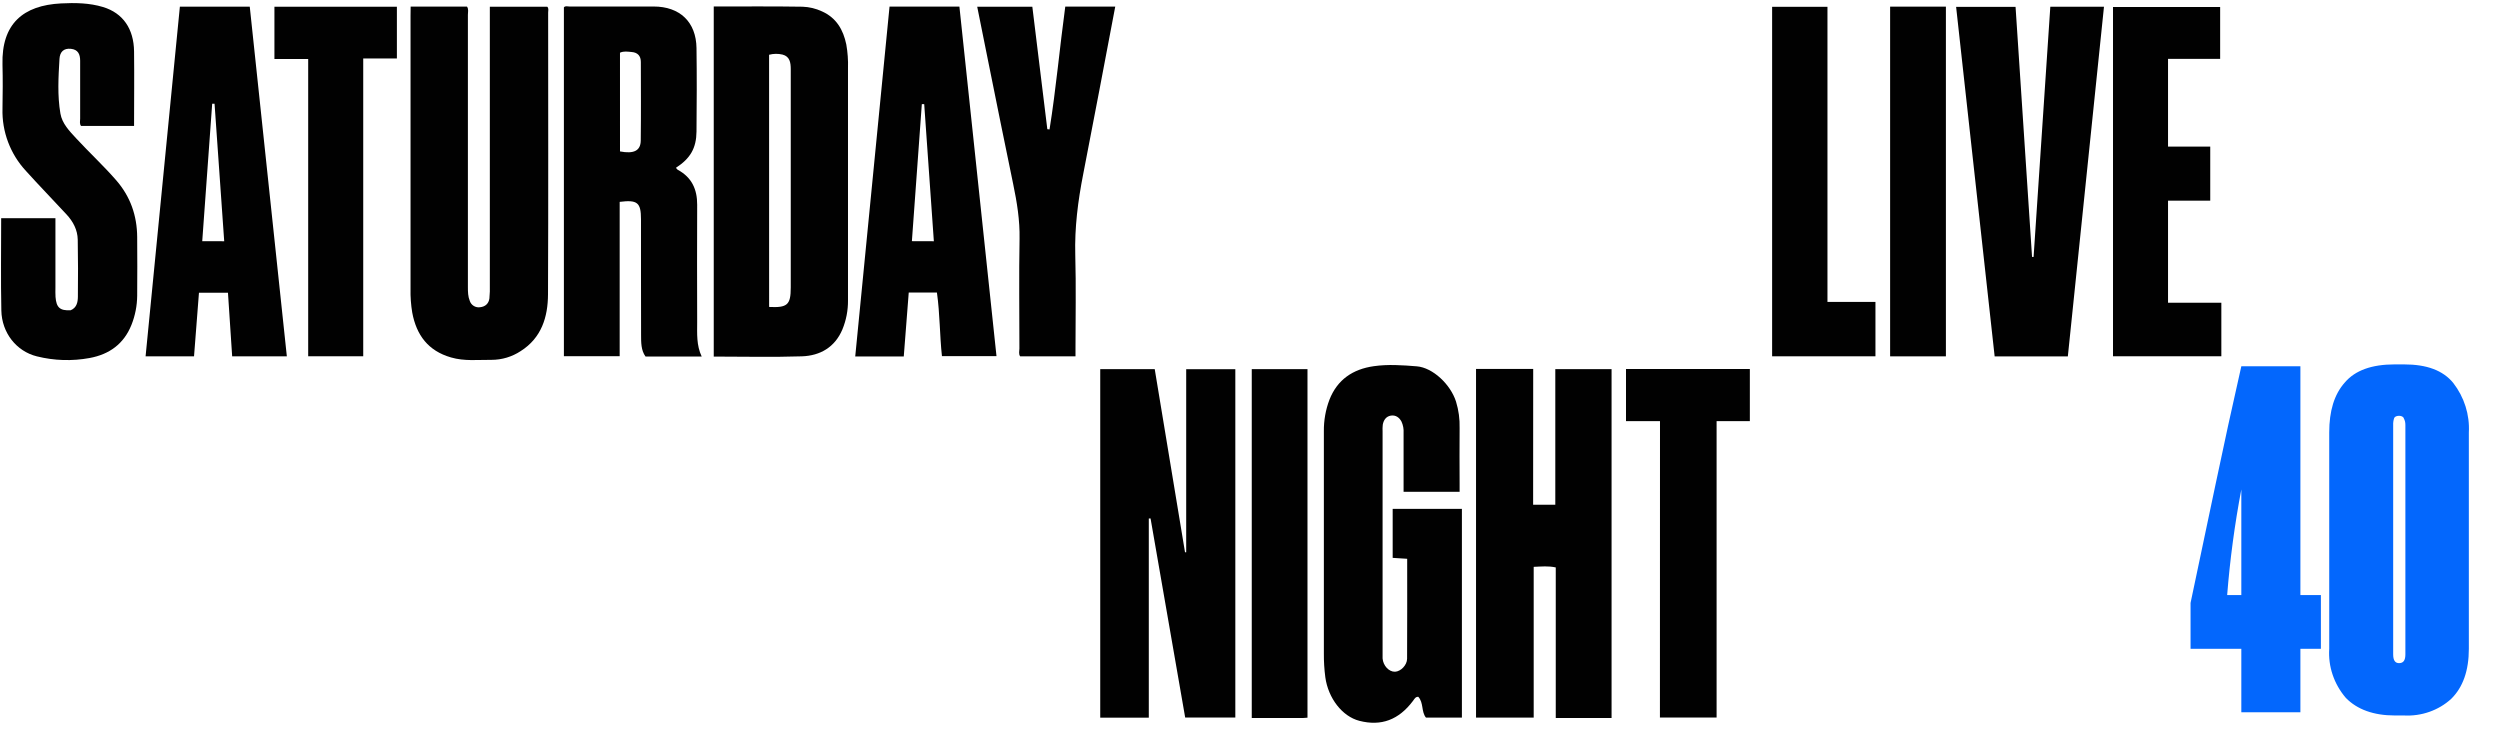
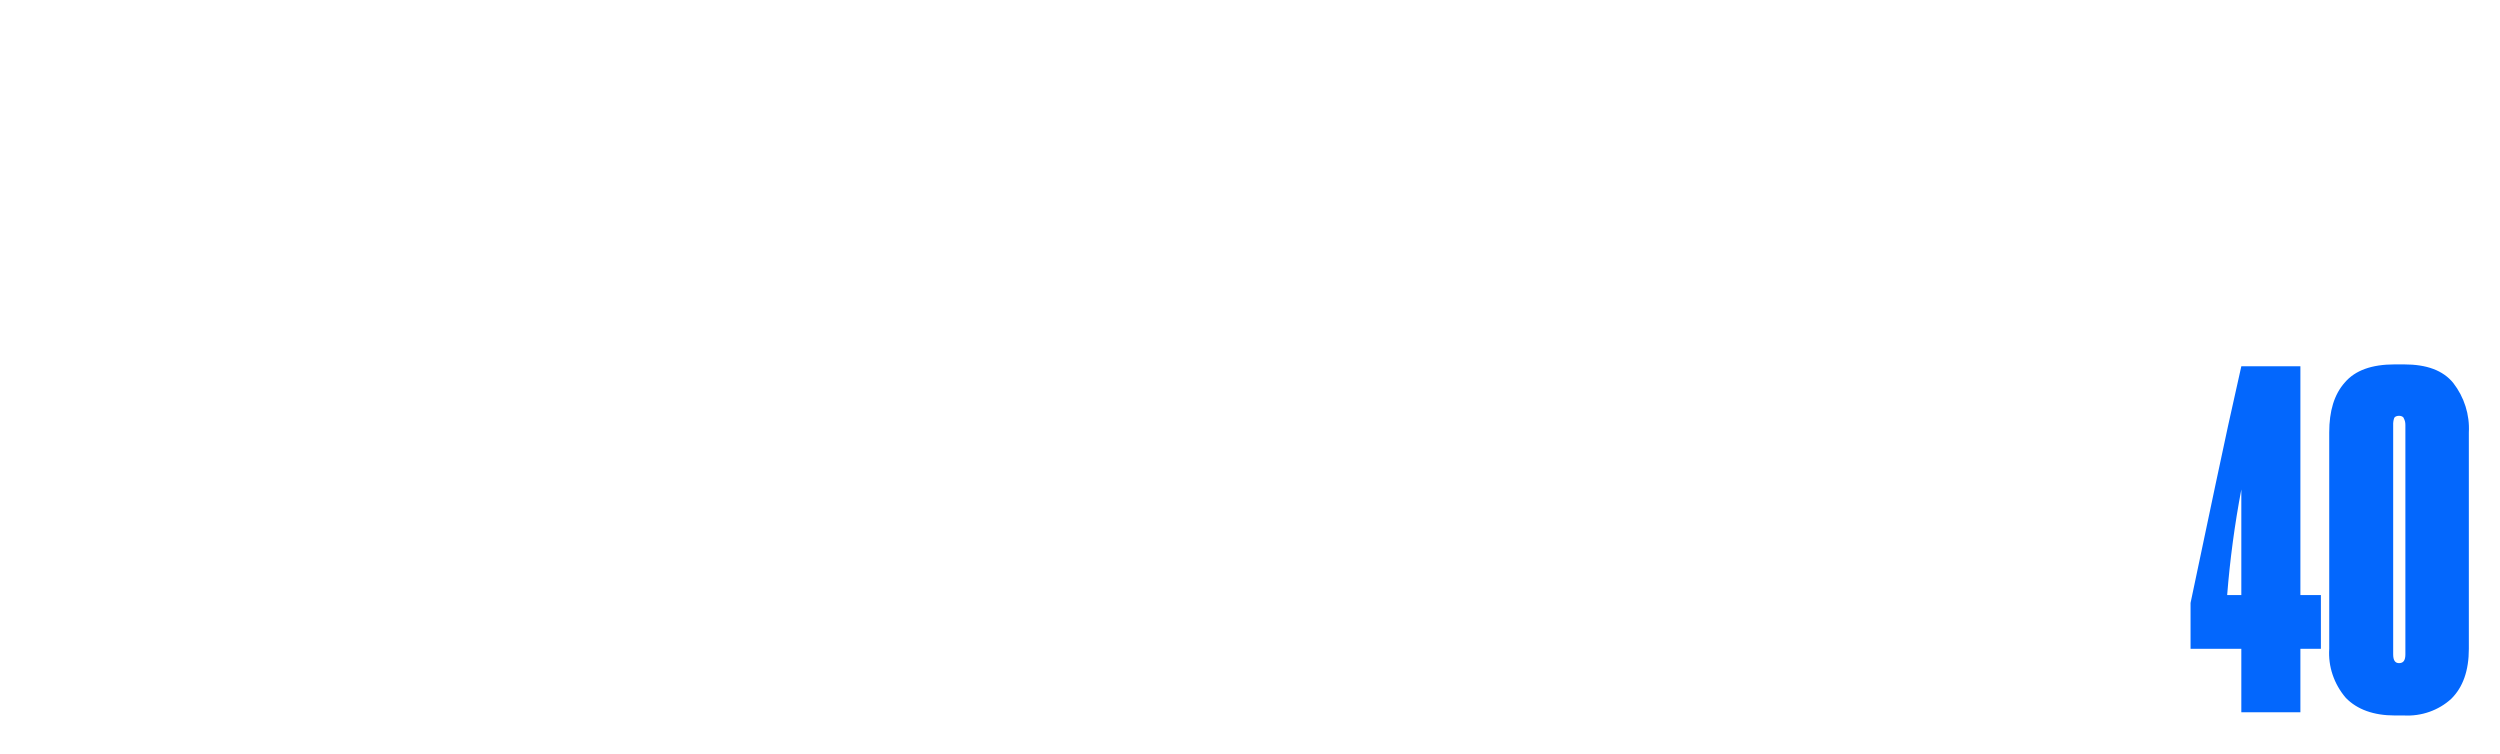
<svg xmlns="http://www.w3.org/2000/svg" width="3158" height="953" xml:space="preserve" overflow="hidden" version="1.1" id="svg27">
  <defs id="defs3">
    <clipPath id="clip0">
-       <rect x="797" y="783" width="2806" height="909" id="rect1" />
-     </clipPath>
+       </clipPath>
    <clipPath id="clip1">
-       <rect x="797" y="783" width="2806" height="909" id="rect2" />
-     </clipPath>
+       </clipPath>
    <clipPath id="clip2">
      <rect x="797" y="783" width="2806" height="909" id="rect3" />
    </clipPath>
  </defs>
  <g transform="translate(-797,-779)" id="g27">
    <g id="g26">
      <g clip-path="url(#clip0)" id="g21">
        <g clip-path="url(#clip1)" id="g20">
          <g clip-path="url(#clip2)" id="g19">
            <path d="m 2516.24,1196.92 h 27.98 v -171.28 h 71.01 v 440.68 h -70.43 v -190.16 c -9.46,-2.08 -17.98,-1.13 -27.84,-0.74 v 190.45 h -72.77 v -440.44 h 72.14 z" fill="#0367FD" fill-rule="nonzero" fill-opacity="1" transform="matrix(1.001,0,0,1,214.89,219.618)" id="path3" style="fill:#010101;fill-opacity:1" />
            <path d="m 2031.24,1214.37 v 251.54 h -61.29 v -440.27 h 68.76 l 38.24,231.4 h 1.48 v -231.26 h 62 v 440.01 h -63.27 l -43.7,-251.53 z" fill="#0367FD" fill-rule="nonzero" fill-opacity="1" transform="matrix(1.001,0,0,1,214.89,219.618)" id="path4" style="fill:#010101;fill-opacity:1" />
            <path d="m 1099.74,567.75 h 71.13 c 2.24,3.314 1.11,6.98 1.11,10.393 0.08,114.705 0.08,229.417 0,344.136 0,5.849 0.12,11.699 2.38,17.217 1.82,5.496 7.35,8.869 13.06,7.975 6.6,-0.721 10.79,-4.602 11.7,-11.036 0.56,-5.832 0.74,-11.694 0.55,-17.549 0,-114.394 0,-228.787 0,-343.181 v -7.799 h 72.52 c 2.06,2.183 1.07,4.913 1.07,7.37 0,118.612 0.35,237.224 -0.18,355.836 -0.13,28.8 -8.19,55.143 -34.59,71.838 -10.88,7.16 -23.62,10.99 -36.66,10.99 -17.06,-0.17 -34.14,1.95 -51.14,-3.04 -28.9,-8.32 -43.6,-28.214 -48.92,-56.546 -1.66,-9.926 -2.39,-19.986 -2.17,-30.047 0.11,-115.031 0.11,-230.075 0,-345.131 z" fill="#010101" fill-rule="nonzero" fill-opacity="1" transform="matrix(1.001,0,0,1,214.89,219.618)" id="path5" />
            <path d="M 1482.23,1009.81 V 567.594 c 37.65,0 74.91,-0.351 112.18,0.273 8.41,0.307 16.68,2.296 24.31,5.849 18.27,8.17 26.95,23.282 30.79,41.864 1.74,9.904 2.45,19.96 2.13,30.009 -0.11,97.755 -0.11,195.509 0,293.264 0.13,12.59 -2.28,25.078 -7.08,36.716 -9.5,22.502 -28.08,33.151 -51.11,33.931 -36.95,1.23 -73.9,0.31 -111.22,0.31 z m 69.88,-62.69 c 23.15,1.151 27.3,-2.71 27.3,-24.607 0,-24.348 0,-48.702 0,-73.063 0,-67.596 0,-135.134 0,-202.613 0,-8.248 -1.17,-16.164 -10.39,-18.504 -5.58,-1.331 -11.41,-1.25 -16.95,0.234 z" fill="#010101" fill-rule="nonzero" fill-opacity="1" transform="matrix(1.001,0,0,1,214.89,219.618)" id="path6" />
            <path d="m 2423.46,1180.6 h -70.7 c 0,-13.55 0,-26.4 0,-39.27 0,-11.7 0,-23.4 0,-35.1 0.32,-4.88 -0.57,-9.77 -2.6,-14.23 -2.84,-5.38 -7.43,-8.54 -13.39,-7.63 -5.97,0.92 -9.24,5.6 -10.26,11.43 -0.33,2.91 -0.41,5.83 -0.25,8.75 0,93.6 0,187.15 0,280.67 0,1.95 0,3.9 0,5.85 0.68,9.2 8.07,17.1 15.69,16.83 7.08,-0.24 15.17,-8.21 15.23,-16.4 0.24,-41.86 0.12,-83.73 0.12,-126.26 l -18.31,-1.17 v -61.92 h 87.36 v 263.68 h -45.38 c -6.04,-7.35 -2.75,-18.74 -9.65,-26.25 -3.61,-0.15 -4.85,2.71 -6.57,5 -18.04,24.17 -40.29,32.48 -67.86,25.34 -21.54,-5.59 -39.25,-28.5 -42.89,-55.02 -1.31,-9.96 -1.92,-20 -1.84,-30.05 0.07,-93.59 0.07,-187.15 0,-280.67 -0.17,-13.61 2.22,-27.14 7.04,-39.87 9.97,-25.49 29.62,-38.55 55.77,-42.33 18.07,-2.62 36.34,-1.31 54.46,0.15 20.2,1.64 42.62,22.84 49.51,44.6 3.31,10.82 4.83,22.12 4.52,33.44 -0.29,23.4 0,46.79 0,70.19 0,3.12 0,6.3 0,10.24 z" fill="#0367FD" fill-rule="nonzero" fill-opacity="1" transform="matrix(1.001,0,0,1,214.89,219.618)" id="path7" style="fill:#010101;fill-opacity:1" />
-             <path d="m 1363.52,814.372 v 194.988 h -70.39 V 568.685 c 1.79,-2.203 4.6,-1.072 7.02,-1.072 35.41,-0.078 70.82,-0.078 106.23,0 33.15,0 53.64,19.636 54.09,52.511 0.49,35.098 0.33,70.196 0,105.294 -0.18,21.156 -7.8,34.103 -25.96,45.939 0.84,0.917 1.47,2.048 2.44,2.574 17.55,9.535 24.45,24.627 24.36,44.107 -0.26,49.371 -0.1,98.761 0,148.191 0,14.507 -1.04,29.132 5.69,43.481 h -70.88 c -5.69,-7.8 -5.56,-17.703 -5.59,-27.18 -0.22,-48.747 0,-97.494 -0.12,-146.241 -0.02,-21.02 -4.43,-24.745 -26.89,-21.917 z m 0.41,-63.723 c 17.55,3.374 26.03,-0.877 26.19,-13.785 0.41,-33.051 0.17,-66.082 0.11,-99.133 0,-7.643 -3.9,-12.07 -11.7,-12.674 -4.75,-0.371 -9.59,-1.385 -14.62,0.877 z" fill="#010101" fill-rule="nonzero" fill-opacity="1" transform="matrix(1.001,0,0,1,214.89,219.618)" id="path8" />
+             <path d="m 1363.52,814.372 v 194.988 h -70.39 V 568.685 h -70.88 c -5.69,-7.8 -5.56,-17.703 -5.59,-27.18 -0.22,-48.747 0,-97.494 -0.12,-146.241 -0.02,-21.02 -4.43,-24.745 -26.89,-21.917 z m 0.41,-63.723 c 17.55,3.374 26.03,-0.877 26.19,-13.785 0.41,-33.051 0.17,-66.082 0.11,-99.133 0,-7.643 -3.9,-12.07 -11.7,-12.674 -4.75,-0.371 -9.59,-1.385 -14.62,0.877 z" fill="#010101" fill-rule="nonzero" fill-opacity="1" transform="matrix(1.001,0,0,1,214.89,219.618)" id="path8" />
            <path d="m 583.017,835.002 h 68.461 c 0,29.501 0,58.633 0,87.745 0,3.899 -0.176,7.799 0.117,11.699 1.014,13.513 5.616,17.549 19.07,16.866 7.643,-3.139 9.047,-10.119 9.145,-16.905 0.299,-24.036 0.24,-48.084 -0.176,-72.146 -0.214,-12.499 -5.849,-23.067 -14.234,-32.095 -16.944,-18.349 -34.357,-36.249 -51.068,-54.792 -19.845,-21.369 -30.497,-49.683 -29.657,-78.834 0.312,-18.524 0.468,-37.048 0,-55.572 -1.385,-51.672 26.226,-74.817 73.822,-77.274 17.881,-0.917 35.937,-0.644 53.076,4.563 25.193,7.643 38.784,27.61 39.135,56.02 0.39,31.198 0,62.396 0,94.219 h -66.881 c -2.223,-2.828 -1.151,-6.201 -1.151,-9.301 -0.104,-24.374 -0.104,-48.748 0,-73.121 0,-8.209 -2.71,-14.079 -11.563,-15.014 -9.262,-0.995 -14.019,3.899 -14.526,12.791 -1.346,22.989 -2.73,46.095 1.169,68.909 2.184,12.772 11.368,22.131 19.909,31.393 16.515,17.881 34.396,34.455 50.424,52.842 18.037,20.708 26.363,44.75 26.558,71.854 0.175,24.705 0.214,49.39 0,74.096 -0.105,12.605 -2.551,25.082 -7.215,36.794 -9.593,24.062 -27.922,37.281 -52.784,41.881 -22.083,4.08 -44.784,3.37 -66.569,-2.08 -25.836,-6.38 -44.282,-29.74 -44.847,-57.896 -0.819,-38.549 -0.215,-77.216 -0.215,-116.642 z" fill="#010101" fill-rule="nonzero" fill-opacity="1" transform="matrix(1.001,0,0,1,214.89,219.618)" id="path9" />
            <path d="m 3168.9,567.886 h 67.72 l -45.6,441.654 h -92.37 l -48.63,-441.498 h 75.01 l 20.81,315.882 h 1.95 z" fill="#010101" fill-rule="nonzero" fill-opacity="1" transform="matrix(1.001,0,0,1,214.89,219.618)" id="path10" />
-             <path d="m 1704.07,567.73 h 88.17 l 46.8,441.53 h -68.83 c -2.91,-26.32 -2.48,-53.209 -6.34,-80.313 h -35.57 l -6.27,80.703 h -61.25 z m 55.92,296.383 -12.17,-173.228 h -3 l -12.54,173.131 z" fill="#010101" fill-rule="nonzero" fill-opacity="1" transform="matrix(1.001,0,0,1,214.89,219.618)" id="path11" />
            <path d="m 874.506,1009.52 -5.303,-80.339 h -36.6 l -6.22,80.279 h -61.129 l 43.268,-441.632 h 88.194 l 46.797,441.692 z M 864.464,864.113 852.278,690.417 h -2.984 l -12.557,173.638 z" fill="#010101" fill-rule="nonzero" fill-opacity="1" transform="matrix(1.001,0,0,1,214.89,219.618)" id="path12" />
            <path d="M 3248.01,1009.4 V 568.218 h 135.21 v 65.496 h -65.77 v 110.891 h 53.27 v 68.246 h -53.27 v 128.946 h 68.24 v 67.623 z" fill="#010101" fill-rule="nonzero" fill-opacity="1" transform="matrix(1.001,0,0,1,214.89,219.618)" id="path13" />
            <path d="m 1988.89,567.75 c -13.53,71.093 -26.68,141.445 -40.44,211.699 -6.61,33.772 -10.94,67.525 -9.99,102.116 1.12,39.602 0.26,79.263 0.28,118.945 0,2.86 0,5.71 0,9.03 h -69.81 c -2.2,-2.97 -0.97,-6.65 -0.97,-10.046 0,-46.134 -0.67,-92.288 0.19,-138.442 0.45,-23.594 -3.31,-46.31 -8.05,-69.163 -10.61,-51.087 -20.87,-102.232 -31.2,-153.378 -4.74,-23.399 -9.38,-46.68 -14.18,-70.586 h 69.56 l 18.91,154.646 2.79,0.331 c 8.23,-51.438 12.81,-103.344 19.85,-155.152 z" fill="#010101" fill-rule="nonzero" fill-opacity="1" transform="matrix(1.001,0,0,1,214.89,219.618)" id="path14" />
            <path d="m 2676.34,1091.37 h -42.9 v -65.86 h 156.29 v 65.86 h -41.96 v 374.38 h -71.51 z" fill="#0367FD" fill-rule="nonzero" fill-opacity="1" transform="matrix(1.001,0,0,1,214.89,219.618)" id="path15" style="fill:#010101;fill-opacity:1" />
            <path d="M 1039.9,633.266 V 1009.44 H 970.441 V 633.89 h -42.605 v -65.984 h 154.544 v 65.36 z" fill="#010101" fill-rule="nonzero" fill-opacity="1" transform="matrix(1.001,0,0,1,214.89,219.618)" id="path16" />
            <path d="m 2887.67,940.764 h 60.56 v 68.696 H 2817.84 V 567.984 h 69.83 z" fill="#010101" fill-rule="nonzero" fill-opacity="1" transform="matrix(1.001,0,0,1,214.89,219.618)" id="path17" />
            <path d="m 2966.74,567.769 h 70.39 v 441.751 h -70.39 z" fill="#010101" fill-rule="nonzero" fill-opacity="1" transform="matrix(1.001,0,0,1,214.89,219.618)" id="path18" />
            <path d="m 2231.49,1465.95 c -2.12,0.15 -3.72,0.39 -5.3,0.39 h -65.03 v -440.7 h 70.33 z" fill="#0367FD" fill-rule="nonzero" fill-opacity="1" transform="matrix(1.001,0,0,1,214.89,219.618)" id="path19" style="fill:#010101;fill-opacity:1" />
          </g>
        </g>
      </g>
      <g id="g25">
        <g id="g24">
          <g id="g22" style="fill:#0367fd;fill-opacity:1">
            <path d="m 0,138.075 c 10.051,49.71 19.997,99.441 29.838,149.192 9.935,50.008 20.271,99.935 31.009,149.777 H 131.64 V 148.022 h 24.572 V 80.154 H 131.64 V 0 H 60.847 V 80.154 H 0 v 57.921 M 60.847,281.416 C 52.886,237.275 47.223,192.75 43.88,148.022 h 16.967 z" fill="#000000" fill-rule="nonzero" fill-opacity="1" transform="matrix(1.054,0,0,-1,3564.11,1678.7)" id="path21" style="fill:#0367fd;fill-opacity:1" />
          </g>
          <g id="g23">
            <path d="m 167.329,84.249 c 0,-27.498 -7.021,-48.56 -21.063,-63.187 C 131.117,6.431 110.542,-1.205 89.515,-9.06688e-7 L 78.399,0 C 53.241,0 33.349,7.606 19.892,22.233 5.71,39.674 -1.392,61.813 1.08105e-6,84.249 L 0,357.475 c 0,26.913 5.851,47.975 18.722,63.187 12.286,15.212 32.179,22.818 59.677,22.818 H 89.515 c 27.498,0 46.805,-7.606 59.092,-23.403 13.283,-18.079 19.899,-40.199 18.722,-62.602 V 84.249 M 91.27,366.836 c 0,3.51 -0.585,5.851 -1.755,8.191 -0.585,2.34 -2.925,3.51 -5.851,3.51 -2.925,0 -5.266,-1.17 -5.851,-2.925 -0.906,-2.833 -1.302,-5.805 -1.17,-8.776 V 77.229 c 0,-7.606 2.34,-11.116 7.021,-11.116 5.266,0 7.606,3.51 7.606,11.116 z" fill="#000000" fill-rule="nonzero" fill-opacity="1" transform="matrix(1.054,0,0,-1,3739.28,1682.78)" id="path22" style="fill:#0367fd;fill-opacity:1" />
          </g>
        </g>
      </g>
    </g>
  </g>
</svg>